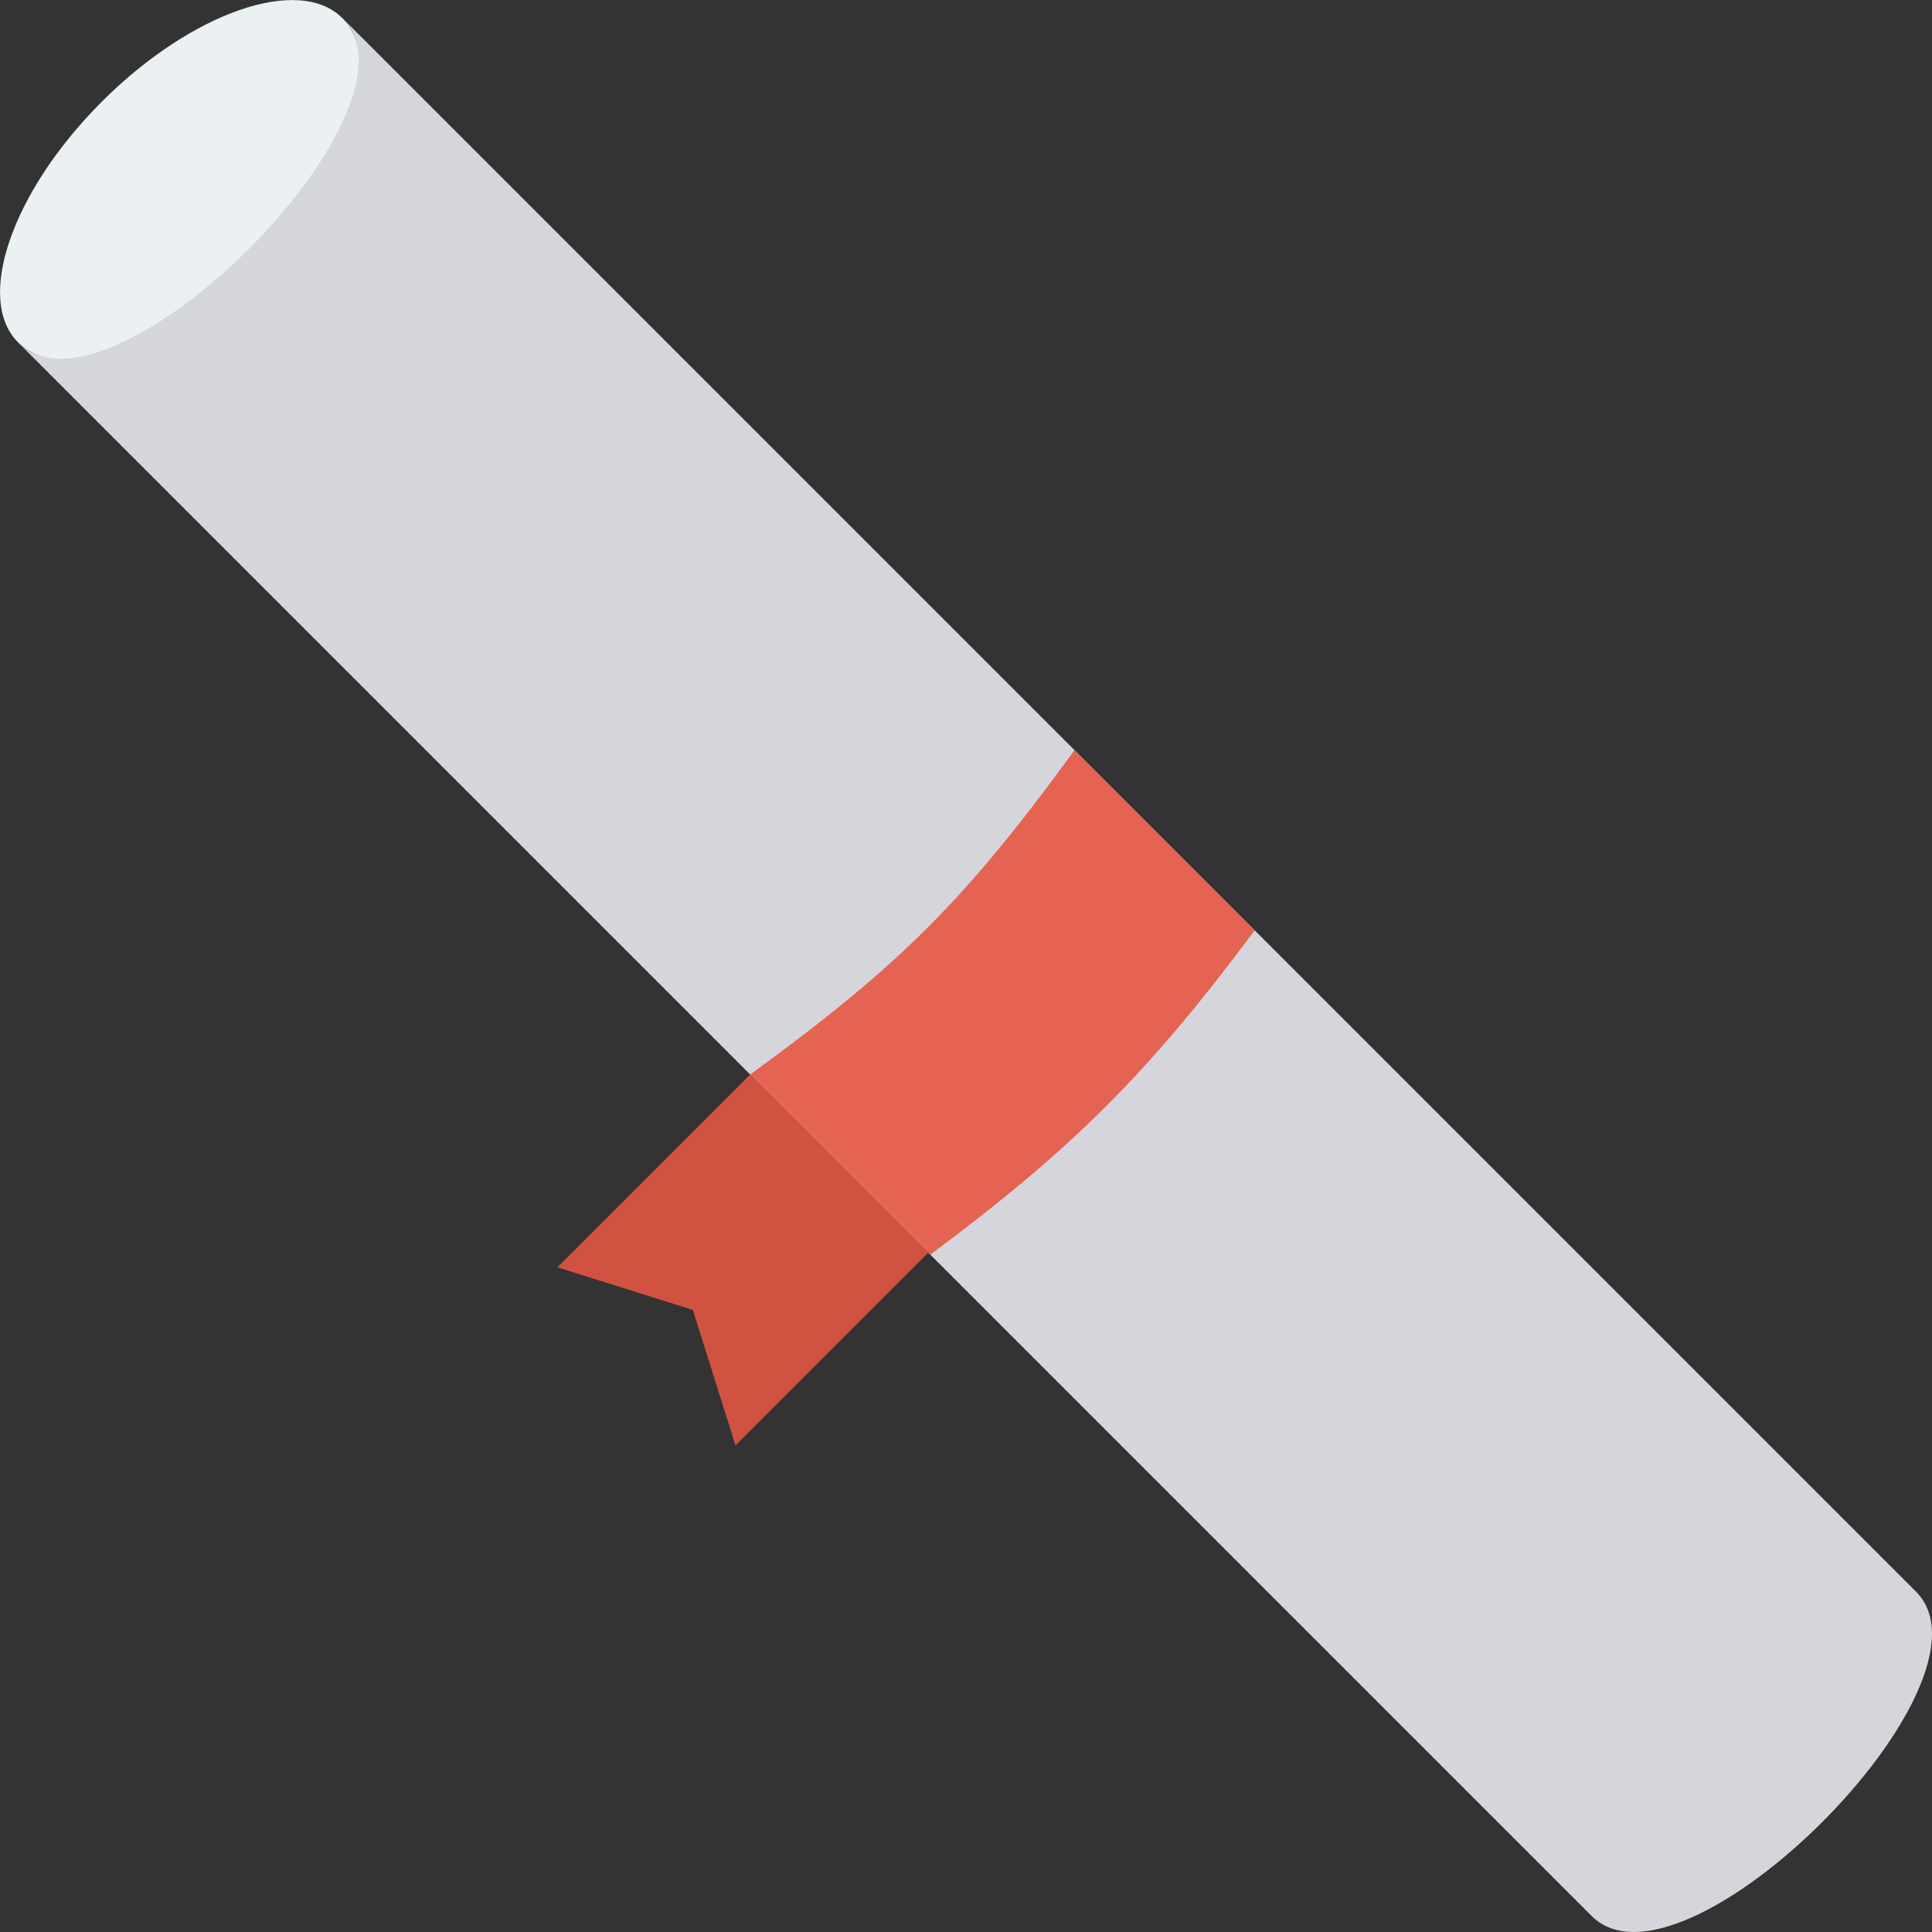
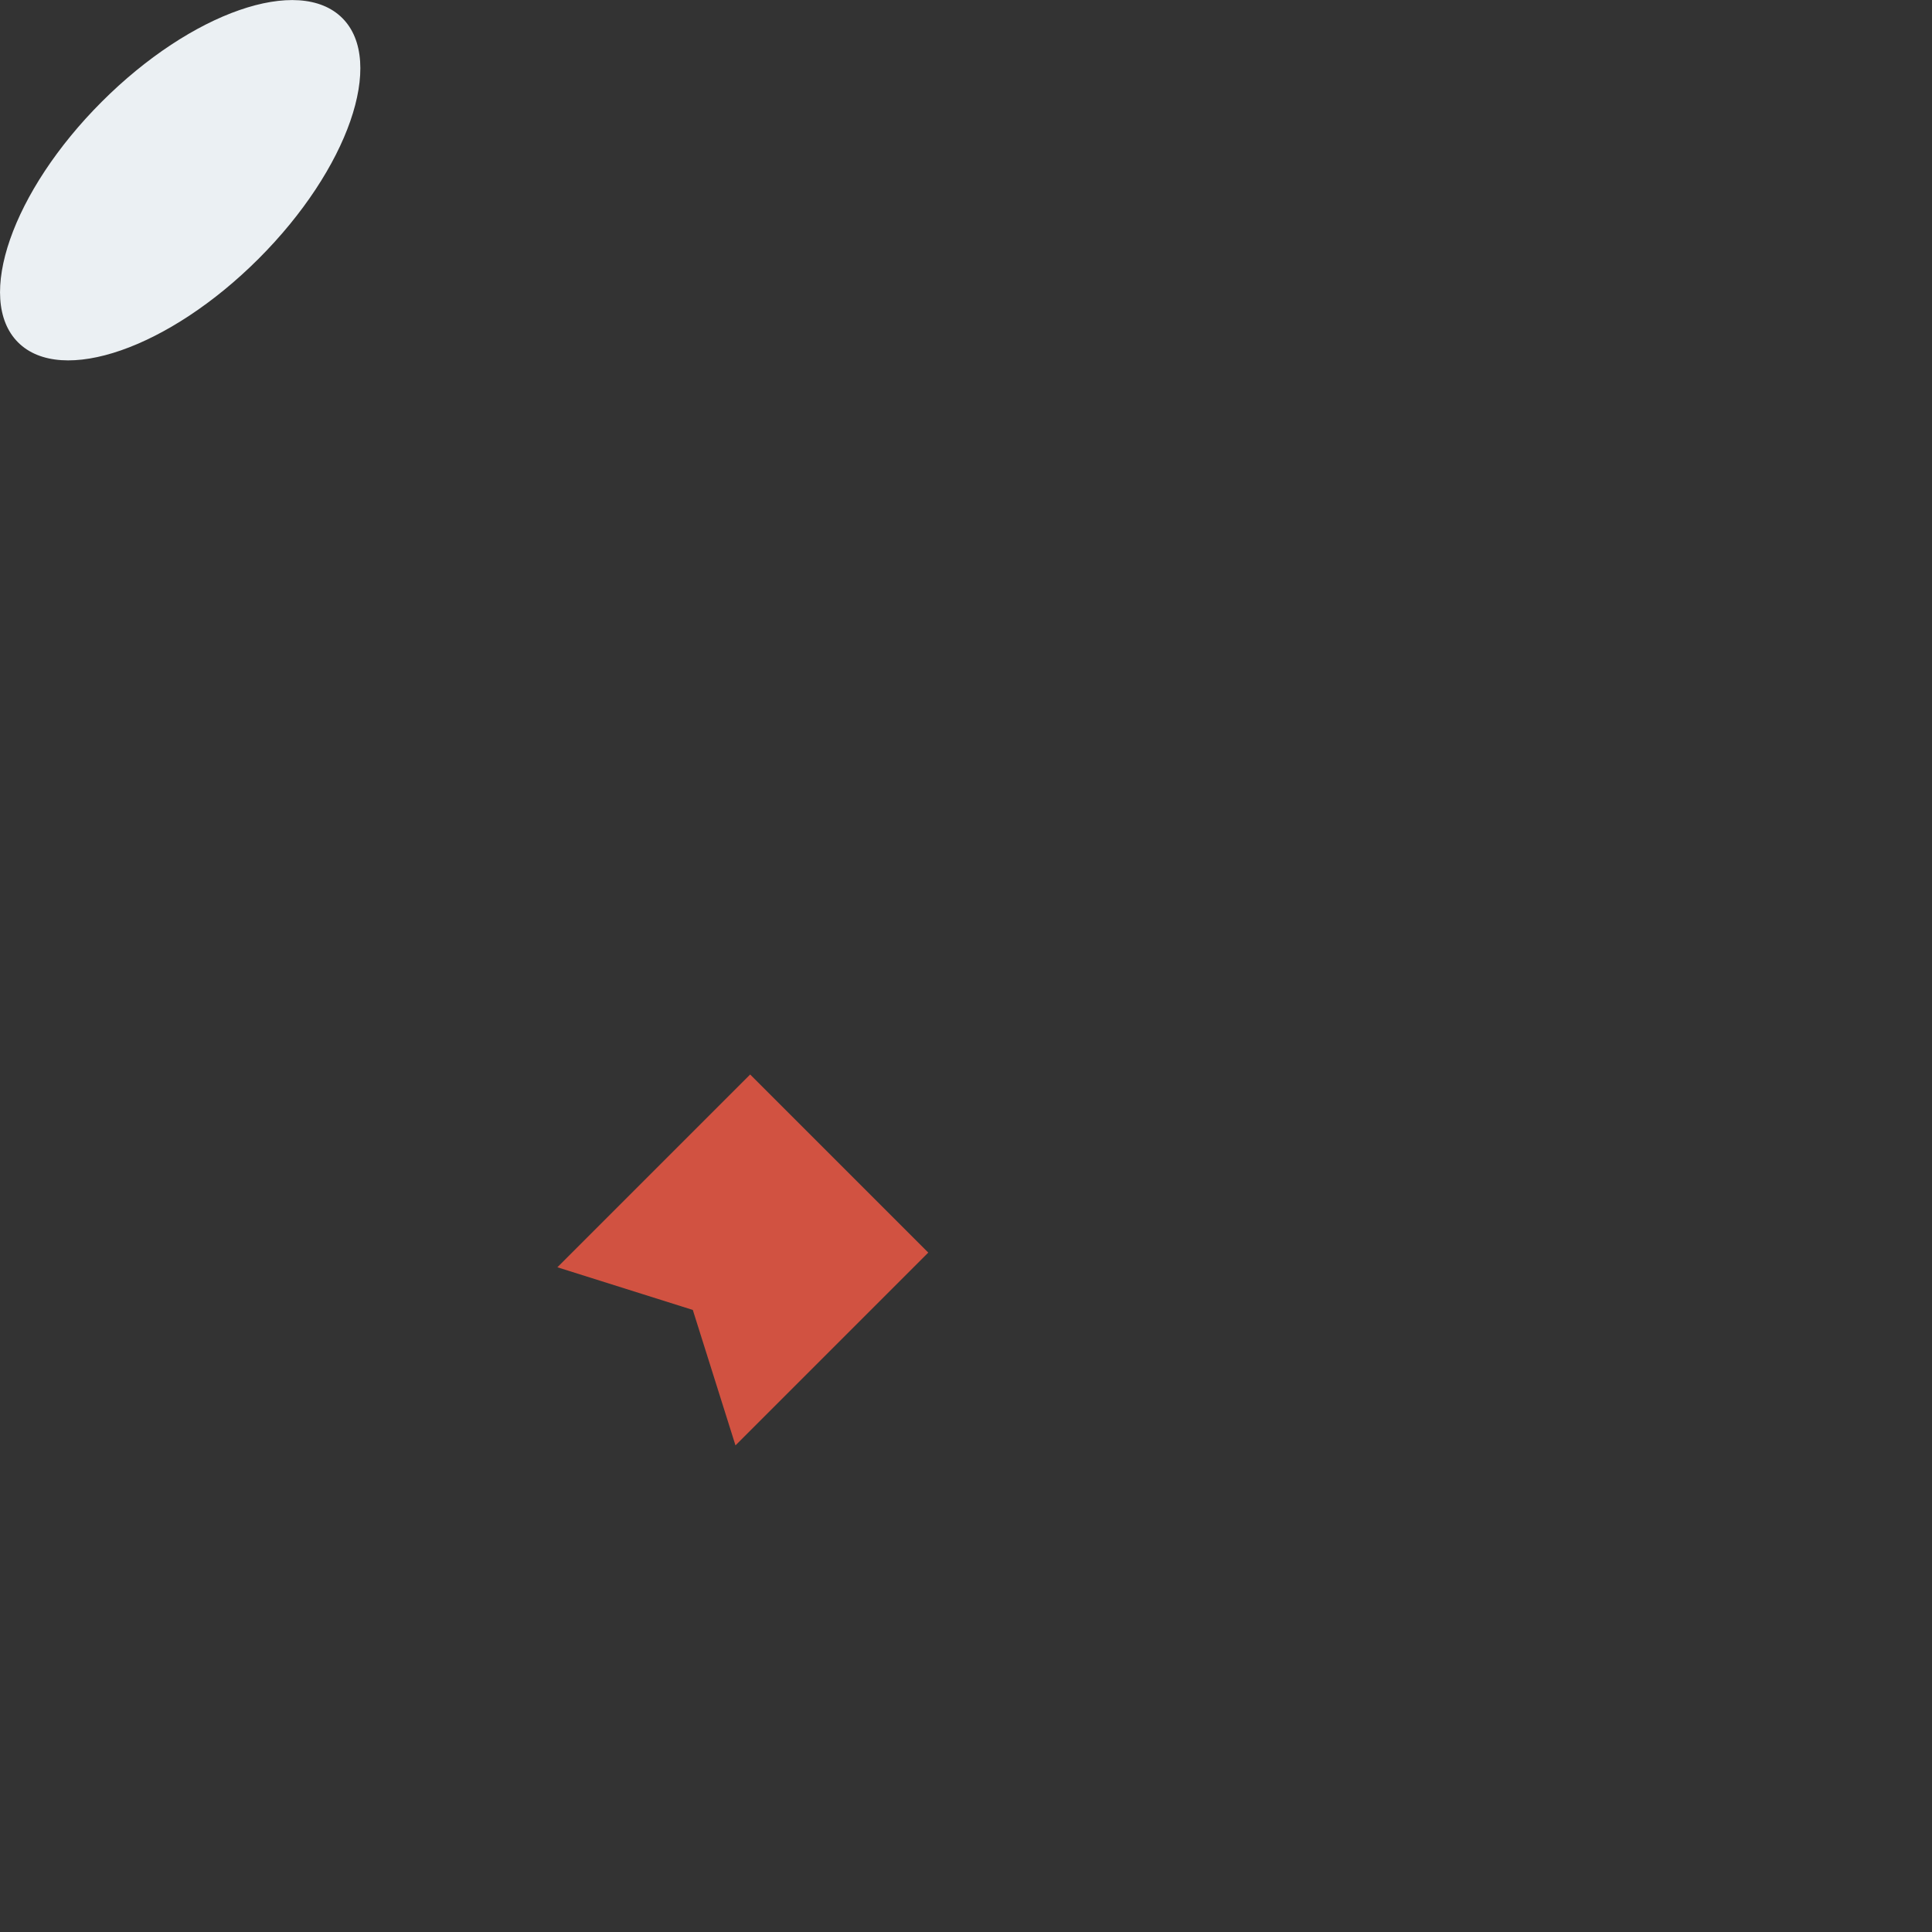
<svg xmlns="http://www.w3.org/2000/svg" height="800px" width="800px" version="1.1" id="Layer_1" viewBox="0 0 491.517 491.517" xml:space="preserve">
  <rect x="0" y="0" width="491.517" height="491.517" fill="#333333" stroke="none" />
  <ellipse transform="matrix(-0.707 -0.707 0.707 -0.707 45.843 110.671)" style="fill:#EBF0F3;" cx="45.842" cy="45.841" rx="28.232" ry="58.343" />
-   <path style="fill:#D5D6DB;" d="M404.945,487.458L4.688,87.201C27.85,110.363,110.362,27.85,87.201,4.689l400.256,400.257  C510.62,428.107,428.107,510.62,404.945,487.458z" />
-   <path style="fill:#E56353;" d="M319.196,236.685l-45.837-45.837c-27.618,37.978-44.509,54.87-82.512,82.512l45.834,45.833  C272.959,292.179,292.209,272.98,319.196,236.685z" />
  <polygon style="fill:#D15241;" points="187.113,367.715 176.257,333.259 141.802,322.404 190.847,273.359 236.158,318.67 " />
</svg>